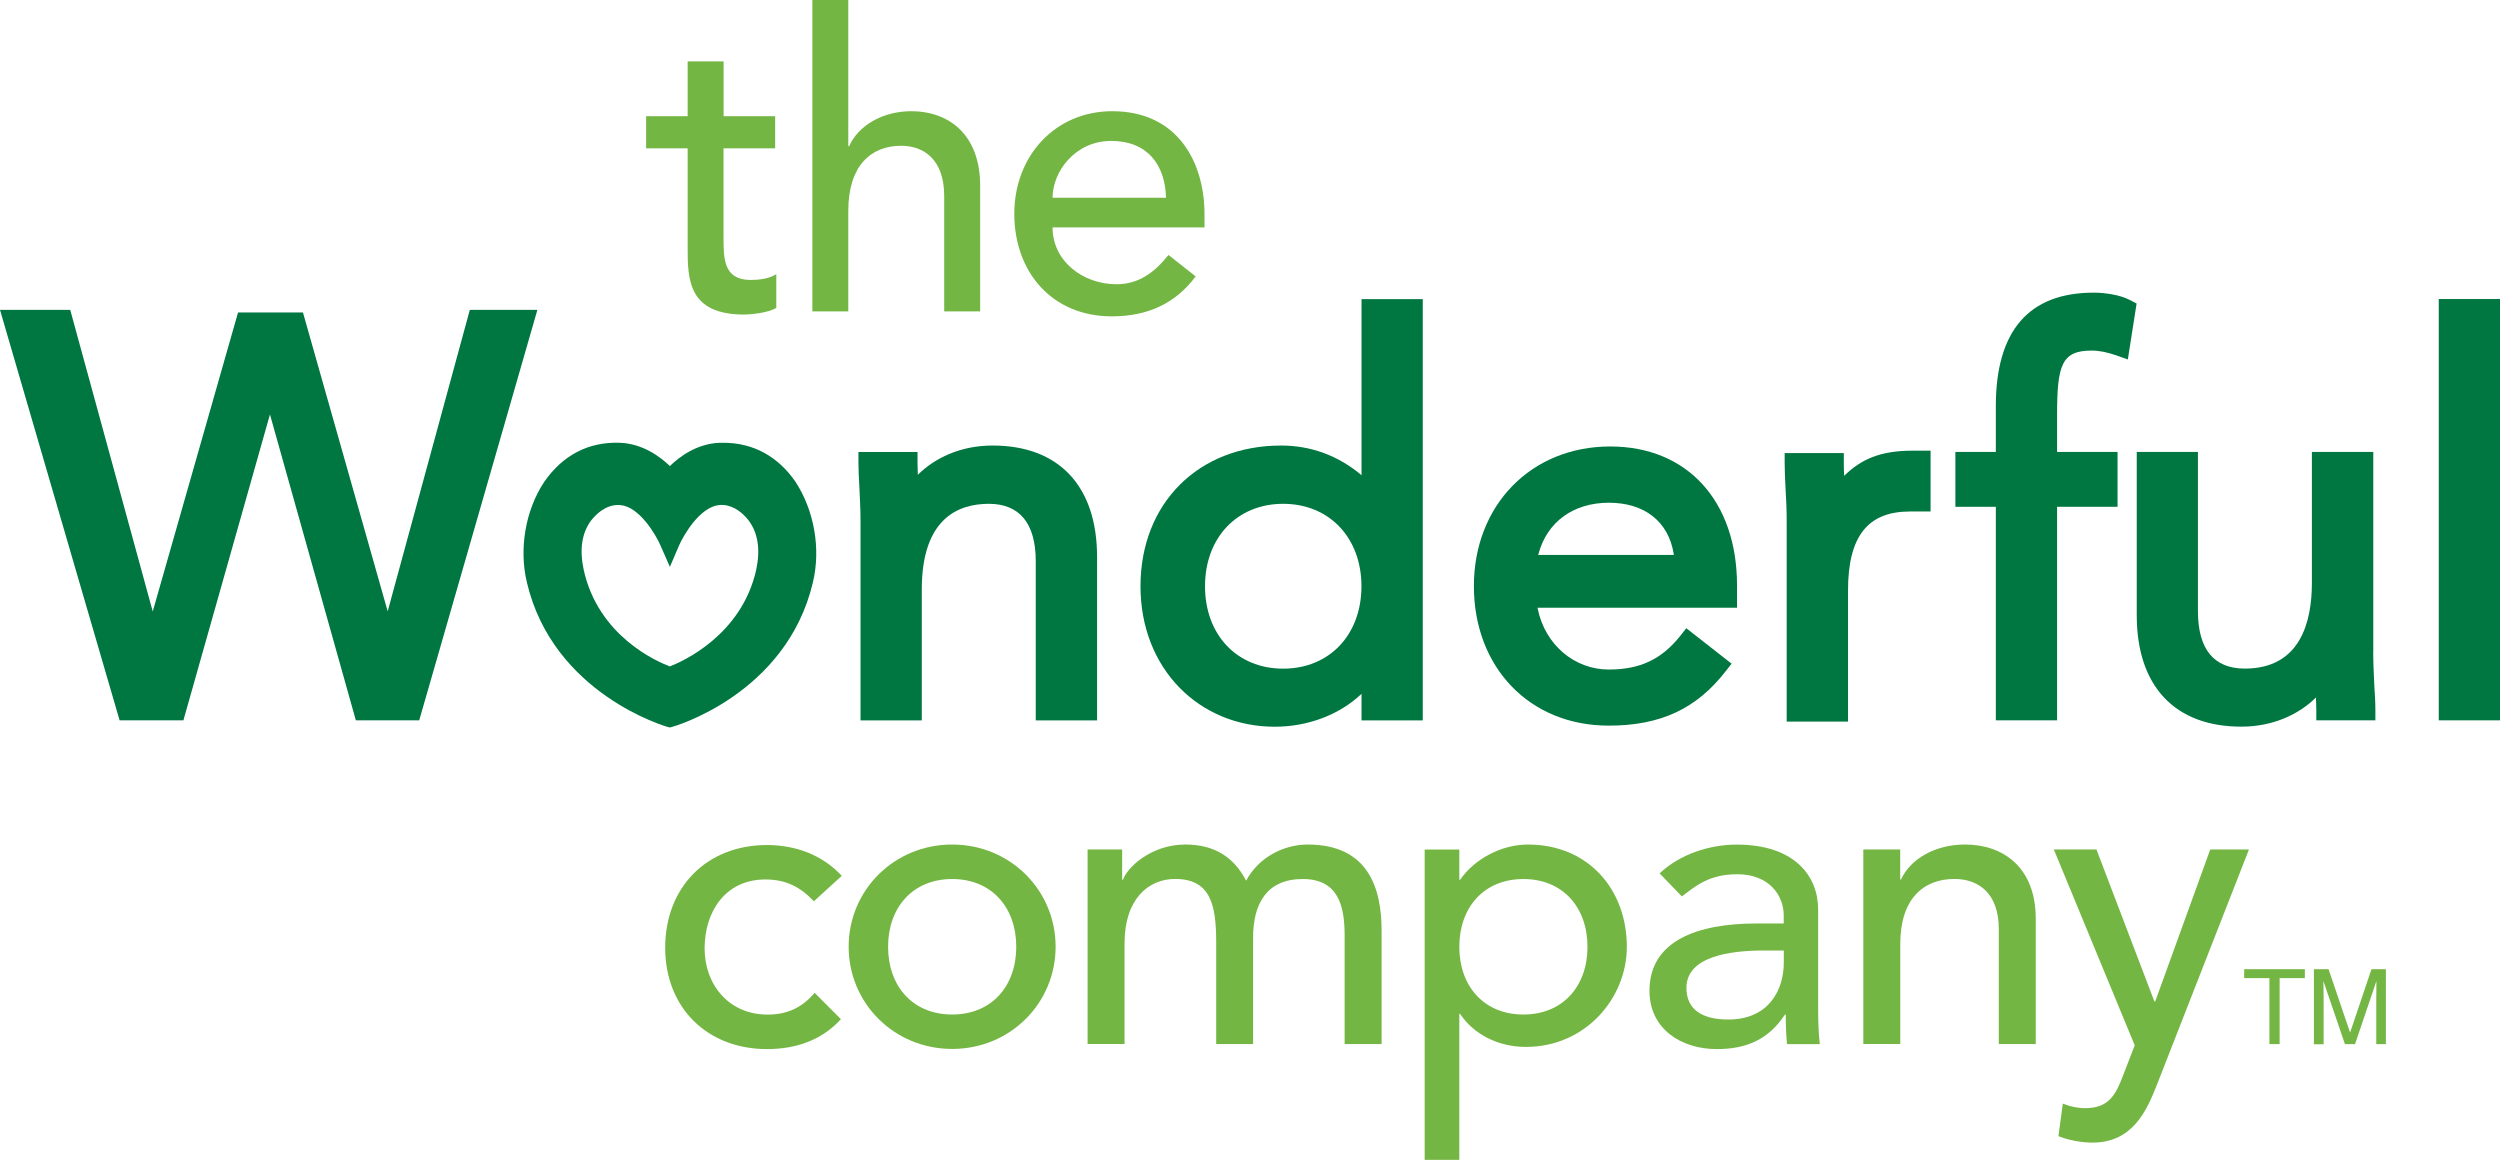
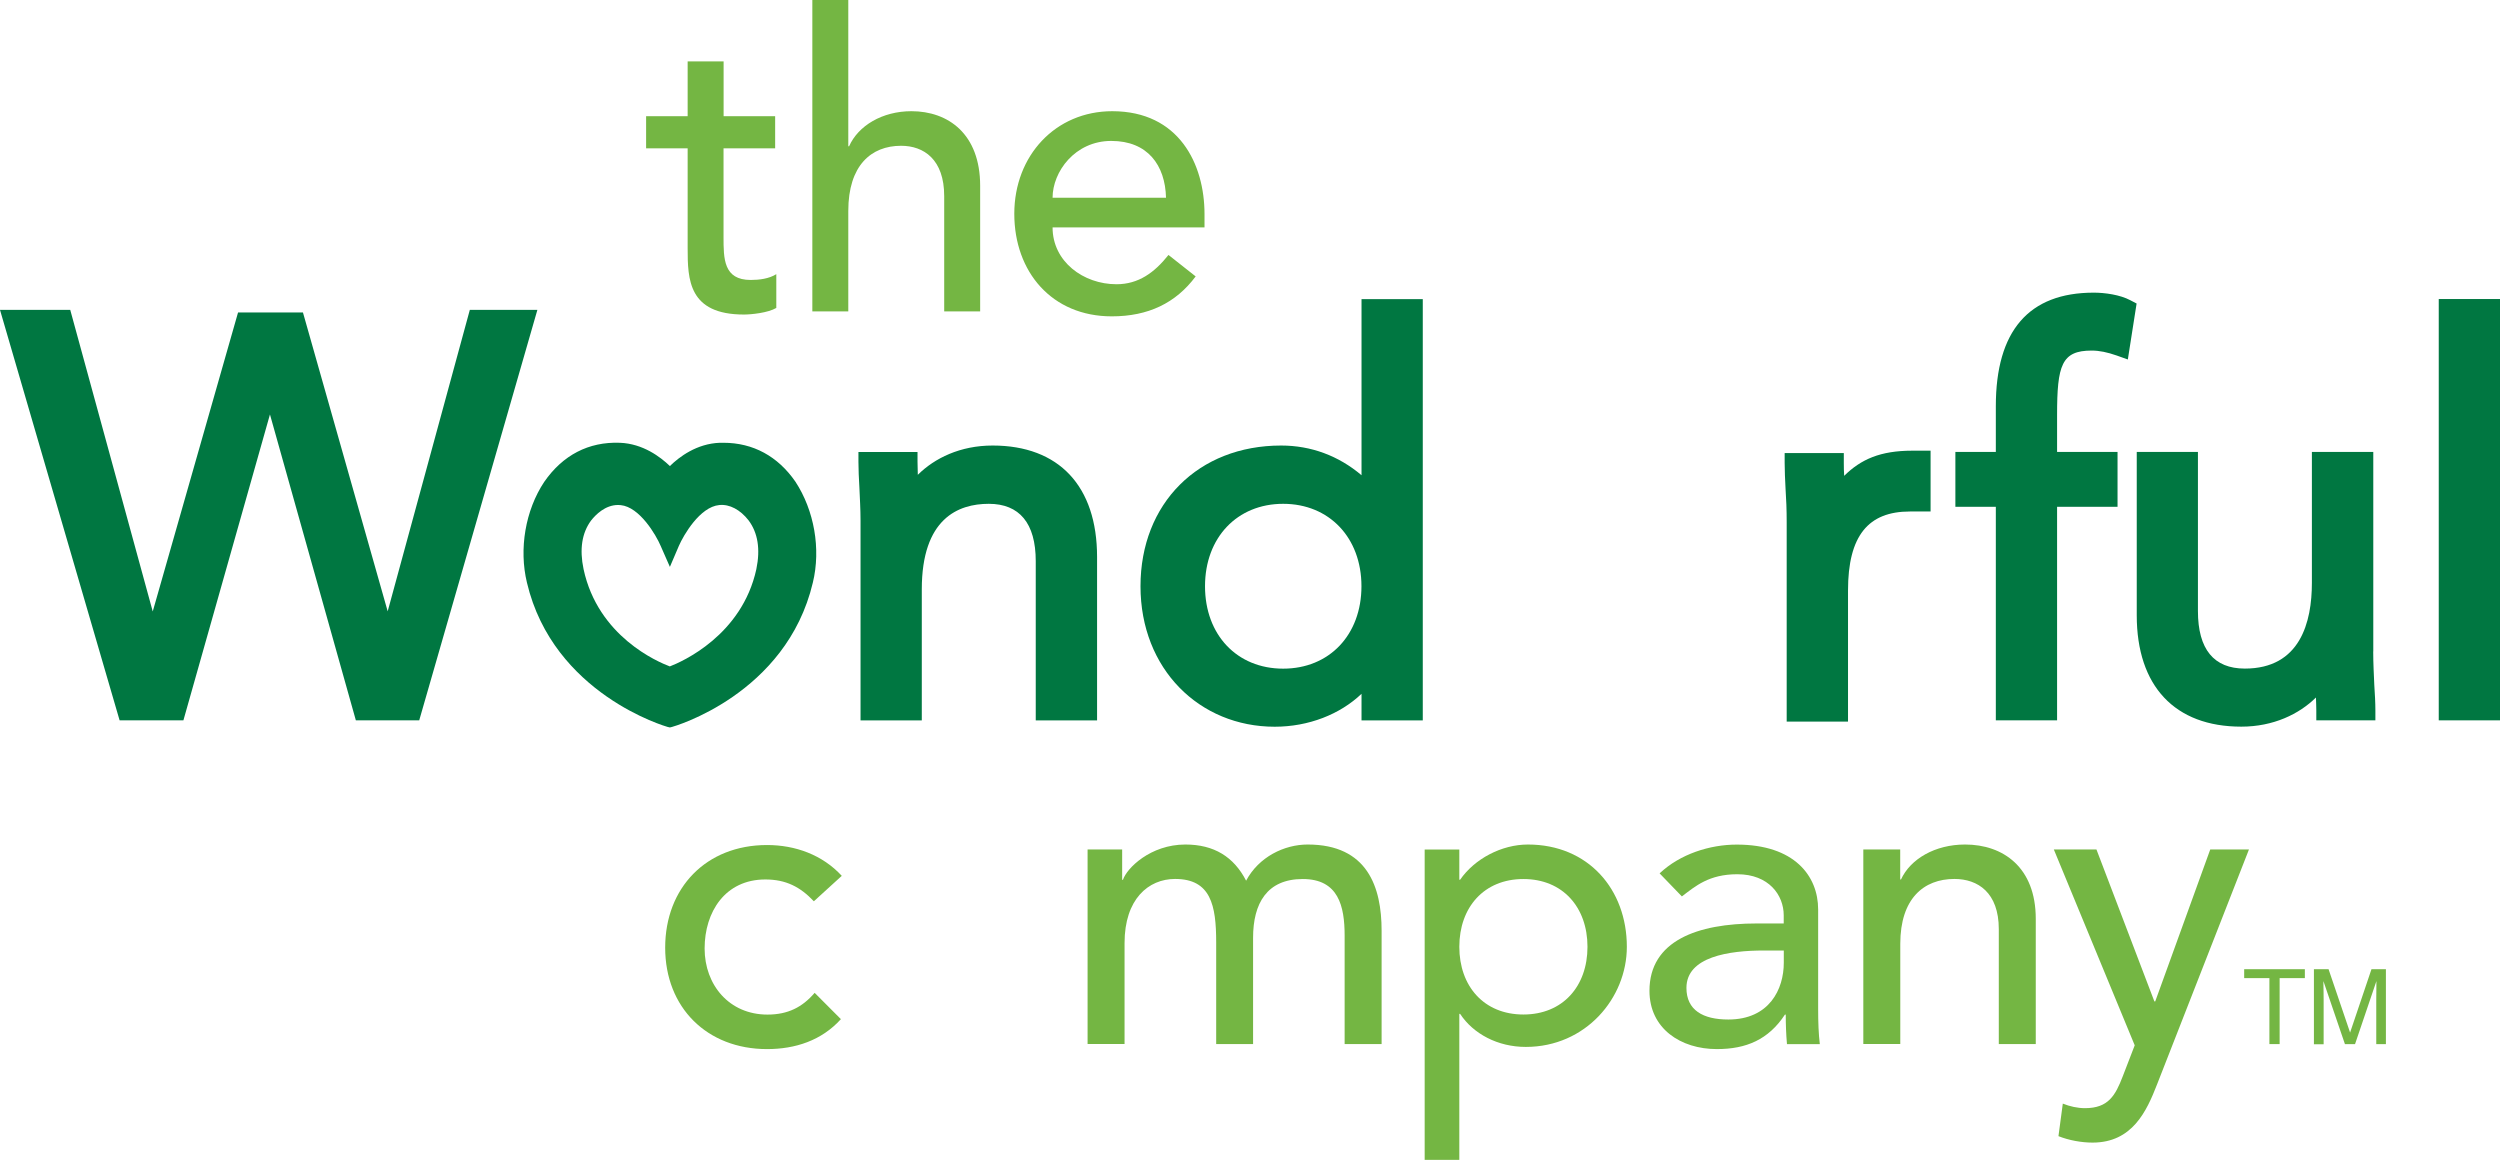
<svg xmlns="http://www.w3.org/2000/svg" id="Layer_2" viewBox="0 0 344.87 160">
  <defs>
    <style>.cls-1{fill:#007741;}.cls-2{fill:#74b643;}</style>
  </defs>
  <g id="Layer_1-2">
    <g>
      <path class="cls-2" d="m106.92,20.46h-7.11v12.22c0,3.01,0,5.94,3.75,5.94,1.16,0,2.54-.17,3.53-.8v4.66c-1.15.68-3.47.91-4.46.91-7.66,0-7.77-4.83-7.77-9.15v-13.78h-5.73v-4.43h5.73v-7.56h4.96v7.56h7.11v4.43Z" />
      <path class="cls-2" d="m112.06,0h4.96v20.18h.11c1.26-2.84,4.58-4.84,8.6-4.84,5.07,0,9.48,3.13,9.48,10.29v17.33h-4.96v-15.91c0-5.06-2.81-6.94-5.95-6.94-4.14,0-7.28,2.73-7.28,8.98v13.87h-4.96V0Z" />
      <path class="cls-2" d="m145.2,31.37c0,4.71,4.24,7.84,8.82,7.84,3.03,0,5.23-1.6,7.17-4.04l3.75,2.96c-2.75,3.69-6.56,5.51-11.57,5.51-8.27,0-13.45-6.13-13.45-14.15s5.68-14.15,13.51-14.15c9.21,0,12.73,7.28,12.73,14.2v1.83h-20.95Zm15.65-4.09c-.11-4.49-2.53-7.84-7.55-7.84s-8.1,4.26-8.1,7.84h15.65Z" />
      <path class="cls-2" d="m112.26,124.32c-1.87-1.98-3.85-3-6.68-3-5.55,0-8.38,4.48-8.38,9.52s3.4,9.12,8.67,9.12c2.83,0,4.81-1.02,6.51-3l3.62,3.63c-2.66,2.94-6.28,4.13-10.19,4.13-8.27,0-14.05-5.72-14.05-13.99s5.66-14.16,14.05-14.16c3.91,0,7.65,1.36,10.31,4.25l-3.85,3.51Z" />
-       <path class="cls-2" d="m131.35,116.5c7.99,0,14.27,6.29,14.27,14.1s-6.28,14.1-14.27,14.1-14.28-6.29-14.28-14.1,6.28-14.1,14.28-14.1m0,23.45c5.44,0,8.84-3.9,8.84-9.34s-3.4-9.35-8.84-9.35-8.84,3.92-8.84,9.35,3.4,9.34,8.84,9.34" />
      <path class="cls-2" d="m150.04,117.18h4.76v4.19h.11c.51-1.59,3.79-4.87,8.61-4.87,3.96,0,6.68,1.7,8.38,4.99,1.75-3.29,5.27-4.99,8.49-4.99,8.27,0,10.2,5.89,10.2,11.89v15.64h-5.1v-14.95c0-4.08-.85-7.82-5.78-7.82s-6.85,3.35-6.85,8.1v14.67h-5.09v-14.05c0-5.1-.74-8.73-5.67-8.73-3.68,0-6.97,2.78-6.97,8.84v13.93h-5.1v-26.85Z" />
      <path class="cls-2" d="m196.53,117.19h4.78v4.17h.11c1.99-2.89,5.72-4.86,9.35-4.86,8.32,0,13.65,6.18,13.65,14.11,0,7.07-5.68,13.81-13.94,13.81-3.85,0-7.24-1.79-9.06-4.56h-.11v20.14h-4.78v-42.81Zm4.78,13.42c0,5.44,3.4,9.34,8.84,9.34s8.84-3.9,8.84-9.34-3.4-9.35-8.84-9.35-8.84,3.91-8.84,9.35" />
      <path class="cls-2" d="m228.95,120.47c2.83-2.66,6.91-3.96,10.64-3.96,7.93,0,11.22,4.31,11.22,8.95v13.71c0,1.87.06,3.45.23,4.87h-4.53c-.12-1.36-.17-2.72-.17-4.08h-.11c-2.27,3.45-5.33,4.76-9.4,4.76-4.98,0-9.29-2.83-9.29-8.04,0-6.91,6.63-9.29,14.78-9.29h3.74v-1.13c0-2.77-2.04-5.66-6.4-5.66-3.91,0-5.78,1.64-7.65,3.06l-3.06-3.17Zm14.39,10.65c-4.82,0-10.7.85-10.7,5.16,0,3.06,2.27,4.36,5.78,4.36,5.67,0,7.65-4.2,7.65-7.82v-1.7h-2.72Z" />
      <path class="cls-2" d="m257.03,117.18h5.1v4.14h.11c1.3-2.83,4.7-4.82,8.84-4.82,5.22,0,9.75,3.12,9.75,10.25v17.28h-5.1v-15.86c0-5.04-2.89-6.92-6.12-6.92-4.25,0-7.47,2.72-7.47,8.95v13.82h-5.1v-26.85Z" />
      <path class="cls-2" d="m283.31,117.18h5.89l7.99,20.96h.12l7.59-20.96h5.34l-12.69,32.44c-1.42,3.64-3.38,8-8.89,8-1.53,0-3.28-.32-4.7-.89l.6-4.49c.96.39,2.04.63,3.06.63,3.23,0,4.2-1.76,5.22-4.42l1.64-4.25-11.16-27.02Z" />
      <polygon class="cls-1" points="64.81 42.75 53.48 84.33 41.79 43.1 32.84 43.1 21.07 84.35 9.69 42.75 0 42.75 16.5 99.37 25.3 99.37 37.24 57.17 49.09 99.37 57.83 99.37 74.13 42.75 64.81 42.75" />
      <path class="cls-1" d="m99.81,61.08c-.17,0-.33,0-.5,0-3.19.11-5.6,1.94-6.9,3.21-1.31-1.26-3.72-3.09-6.9-3.21-4.31-.16-7.88,1.7-10.44,5.4-2.6,3.92-3.5,9.25-2.38,13.89,3.64,15.41,19.26,19.87,19.41,19.91l.31.07.29-.07c.16-.04,15.77-4.45,19.43-19.91,1.13-4.65.19-9.97-2.41-13.93-2.42-3.5-5.84-5.36-9.91-5.36m4.53,17.42c-1.99,9.15-10.25,12.78-11.94,13.43-1.68-.63-9.91-4.14-11.9-13.42-.58-2.76-.22-5.01,1.04-6.71.63-.8,1.95-2.14,3.72-2.14.1,0,.23,0,.36.02,2.62.25,4.89,4.14,5.52,5.63l1.27,2.89,1.24-2.9c.65-1.49,2.9-5.38,5.57-5.63,1.42-.15,2.91.65,4.05,2.12,1.27,1.7,1.64,3.96,1.07,6.7" />
      <path class="cls-1" d="m136.93,61.46c-4.46,0-8,1.74-10.32,4.04-.02-.61-.04-1.19-.04-1.78v-1.37h-8.15v1.37c0,1.09.06,2.25.13,3.48.06,1.47.16,2.98.16,4.65v27.53h8.45v-18.08c0-9.78,5.03-11.8,9.24-11.8s6.48,2.65,6.48,7.91v21.97h8.46v-22.55c0-9.76-5.25-15.37-14.41-15.37" />
      <path class="cls-1" d="m187.81,65.55c-3.16-2.68-6.96-4.09-11.08-4.09-11.42,0-19.4,7.98-19.4,19.41s8.14,19.38,18.51,19.38c4.68,0,9.01-1.71,11.98-4.54v3.67h8.45v-58.12h-8.45v24.3Zm0,15.32c0,6.71-4.43,11.37-10.8,11.37s-10.78-4.66-10.78-11.37,4.43-11.37,10.78-11.37,10.8,4.67,10.8,11.37" />
-       <path class="cls-1" d="m222.12,61.59c-10.9,0-18.8,8.1-18.8,19.27s7.65,19.24,18.6,19.24c7.16,0,12.16-2.34,16.2-7.59l.75-.96-6.25-4.89-.76.97c-2.62,3.32-5.6,4.73-9.94,4.73-4.75,0-8.78-3.44-9.79-8.36l-.03-.16h27.52v-3.07c0-11.65-6.86-19.18-17.49-19.18m-9.94,14.96l.05-.17c1.19-4.4,4.82-7.03,9.7-7.03s8.22,2.57,8.94,7.04l.02.16h-18.71Z" />
      <path class="cls-1" d="m288.83,40.37c-8.97,0-13.51,5.27-13.51,15.66v6.31h-5.58v7.57h5.58v29.46h8.45v-29.46h8.34v-7.57h-8.34v-5.08c0-6.89.62-8.9,4.77-8.9,1.06,0,2.16.23,3.45.68l1.54.55,1.21-7.72-.86-.45c-1.44-.77-3.55-1.05-5.05-1.05" />
      <path class="cls-1" d="m327.39,89.87v-27.53h-8.47v18.08c0,5.38-1.59,11.81-9.25,11.81-4.28,0-6.47-2.67-6.47-7.94v-21.95h-8.44v22.54c0,9.77,5.25,15.36,14.42,15.36,4.44,0,7.99-1.74,10.3-4.02.02.6.05,1.19.05,1.77v1.38h8.15v-1.38c0-1.08-.07-2.24-.15-3.48-.06-1.46-.15-2.98-.15-4.64" />
      <rect class="cls-1" x="336.42" y="41.25" width="8.45" height="58.12" />
      <path class="cls-1" d="m266.34,62.17h-2.52c-4.45,0-7.1,1.19-9.42,3.47-.04-.6-.05-1.17-.05-1.77v-1.37h-8.16v1.37c0,1.1.06,2.26.12,3.49.1,1.47.16,2.99.16,4.65v27.53h8.46v-18.08c0-7.56,2.79-10.9,8.54-10.9h2.85v-8.4Z" />
      <polygon class="cls-2" points="317.95 133.7 317.95 134.93 314.47 134.93 314.47 144.03 313.06 144.03 313.06 134.93 309.58 134.93 309.58 133.7 317.95 133.7" />
      <path class="cls-2" d="m319.21,133.7h2.01l2.97,8.74,2.95-8.74h1.99v10.34h-1.33v-6.1c0-.21,0-.56.01-1.05.01-.48.01-1,.01-1.55l-2.95,8.7h-1.39l-2.97-8.7v.31c0,.25,0,.64.02,1.17,0,.5.01.89.01,1.13v6.1h-1.34v-10.34Z" />
    </g>
  </g>
</svg>